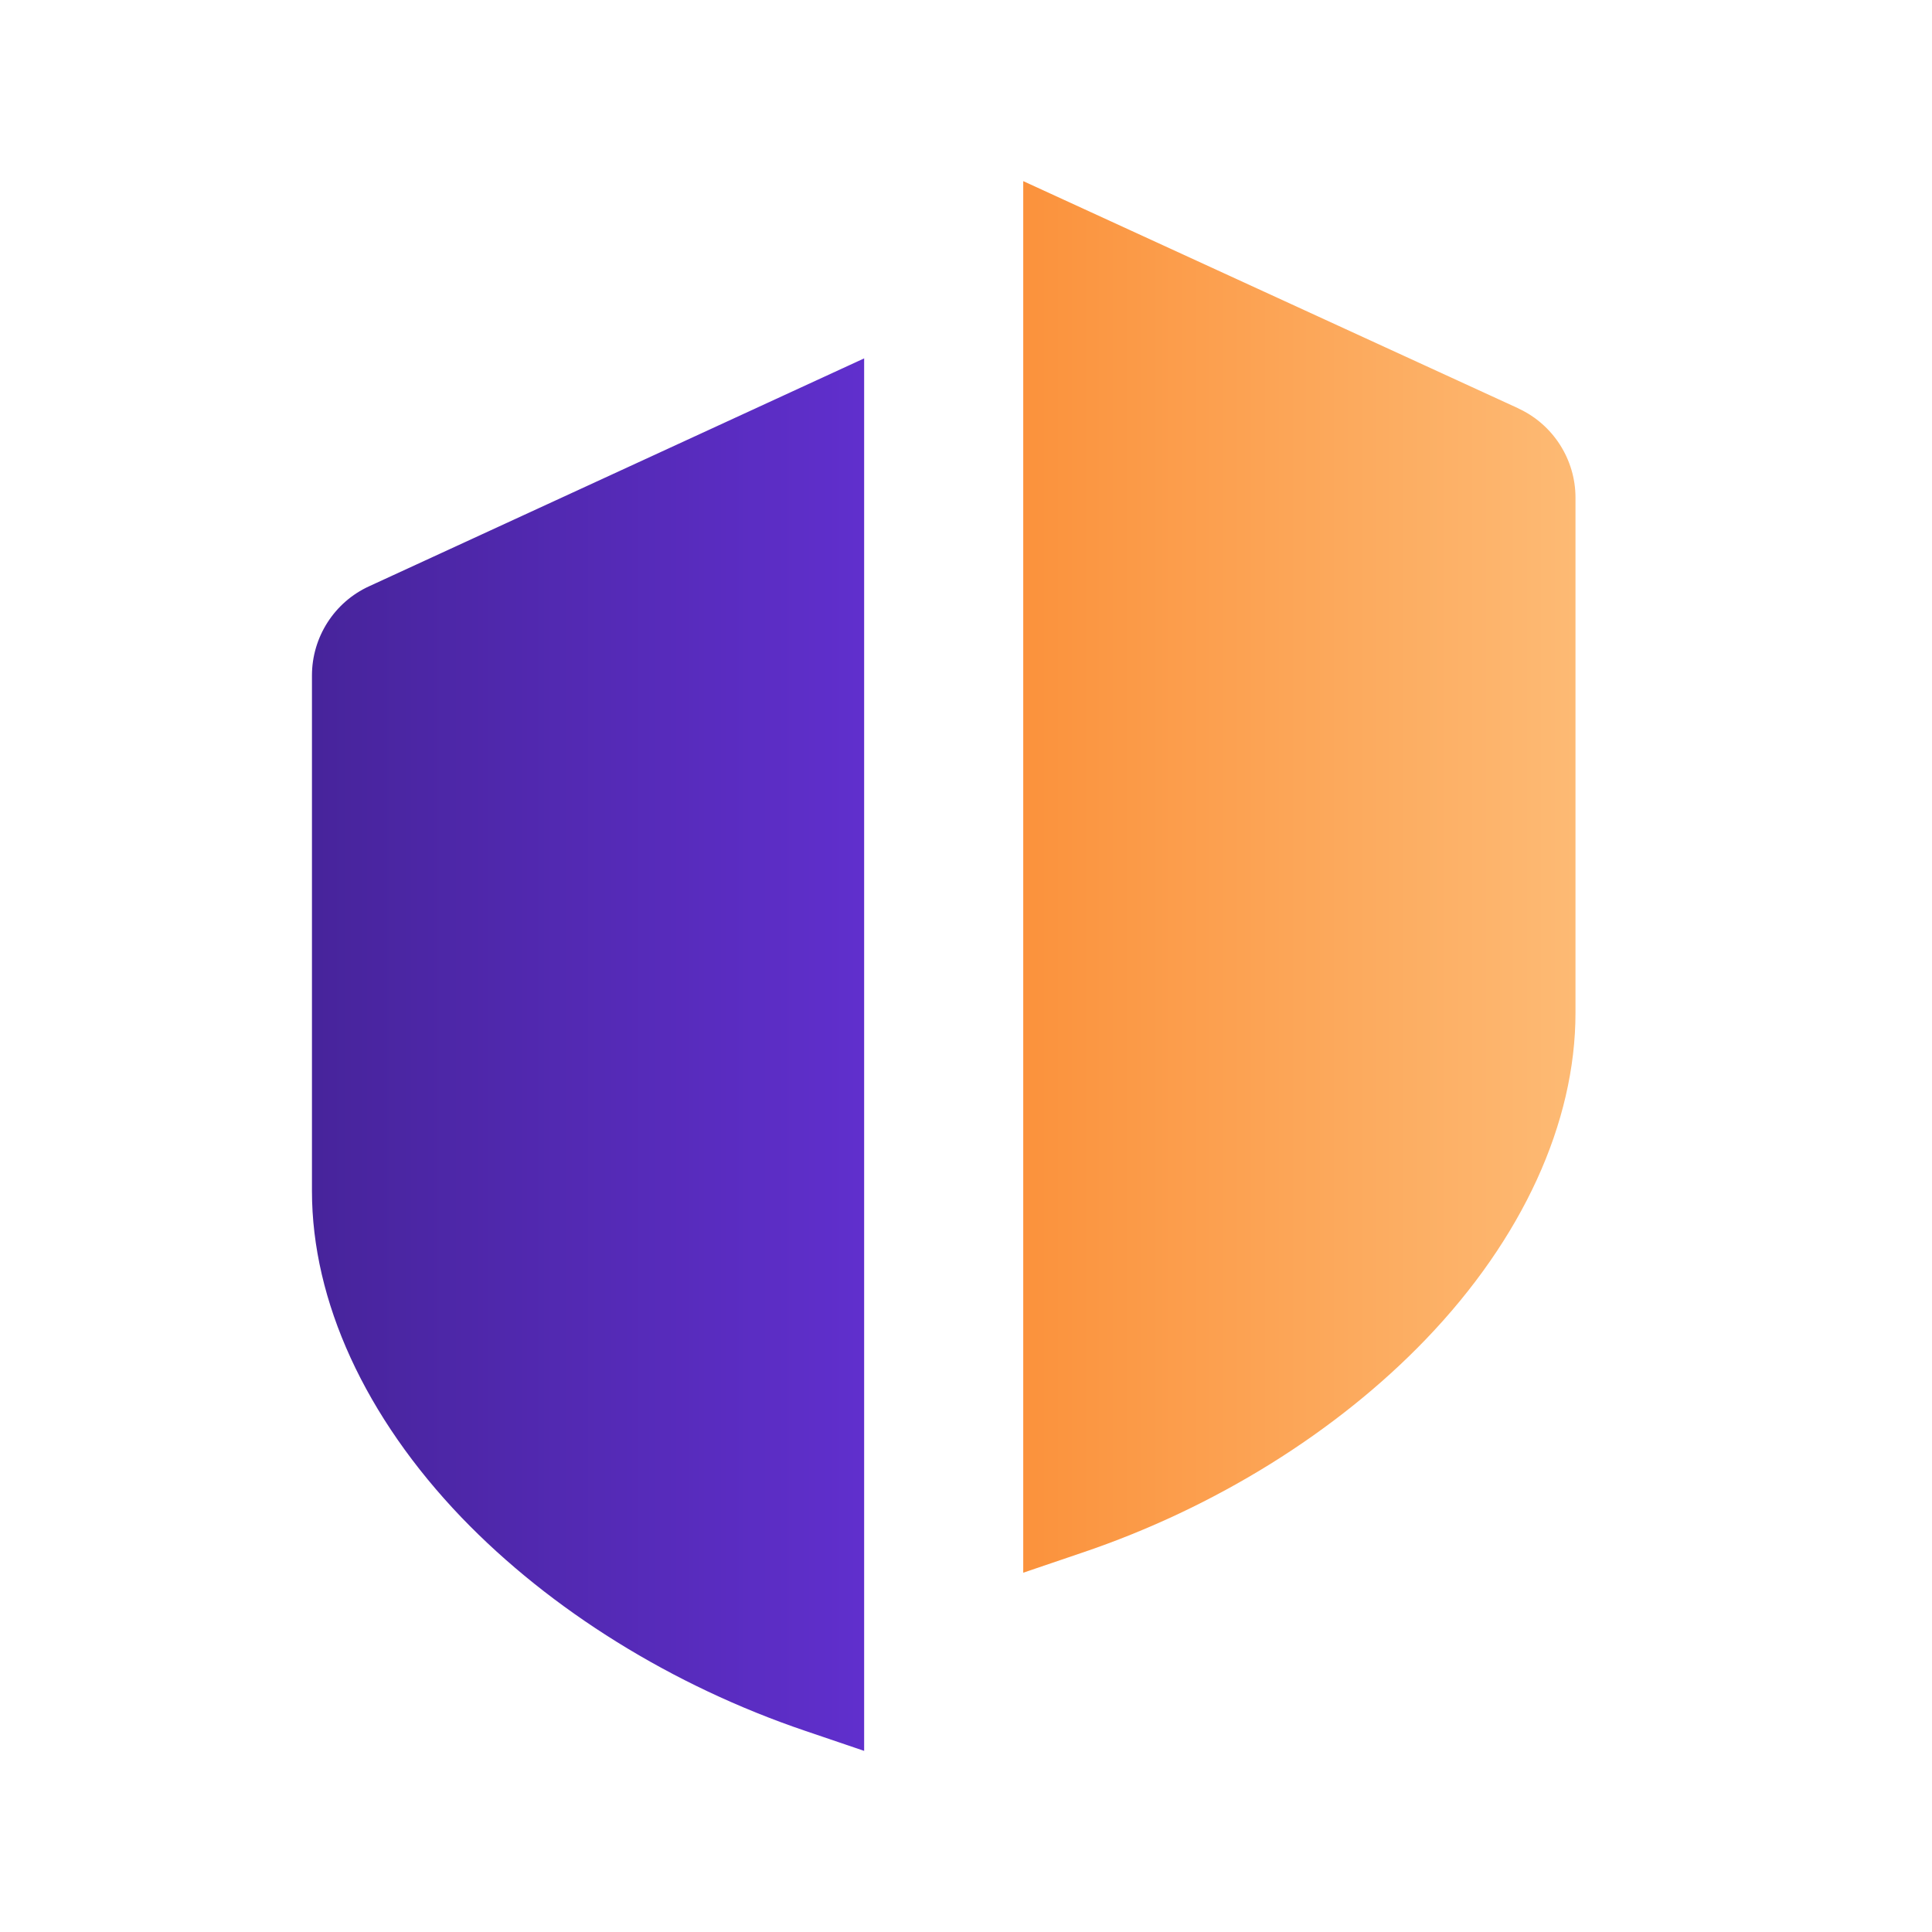
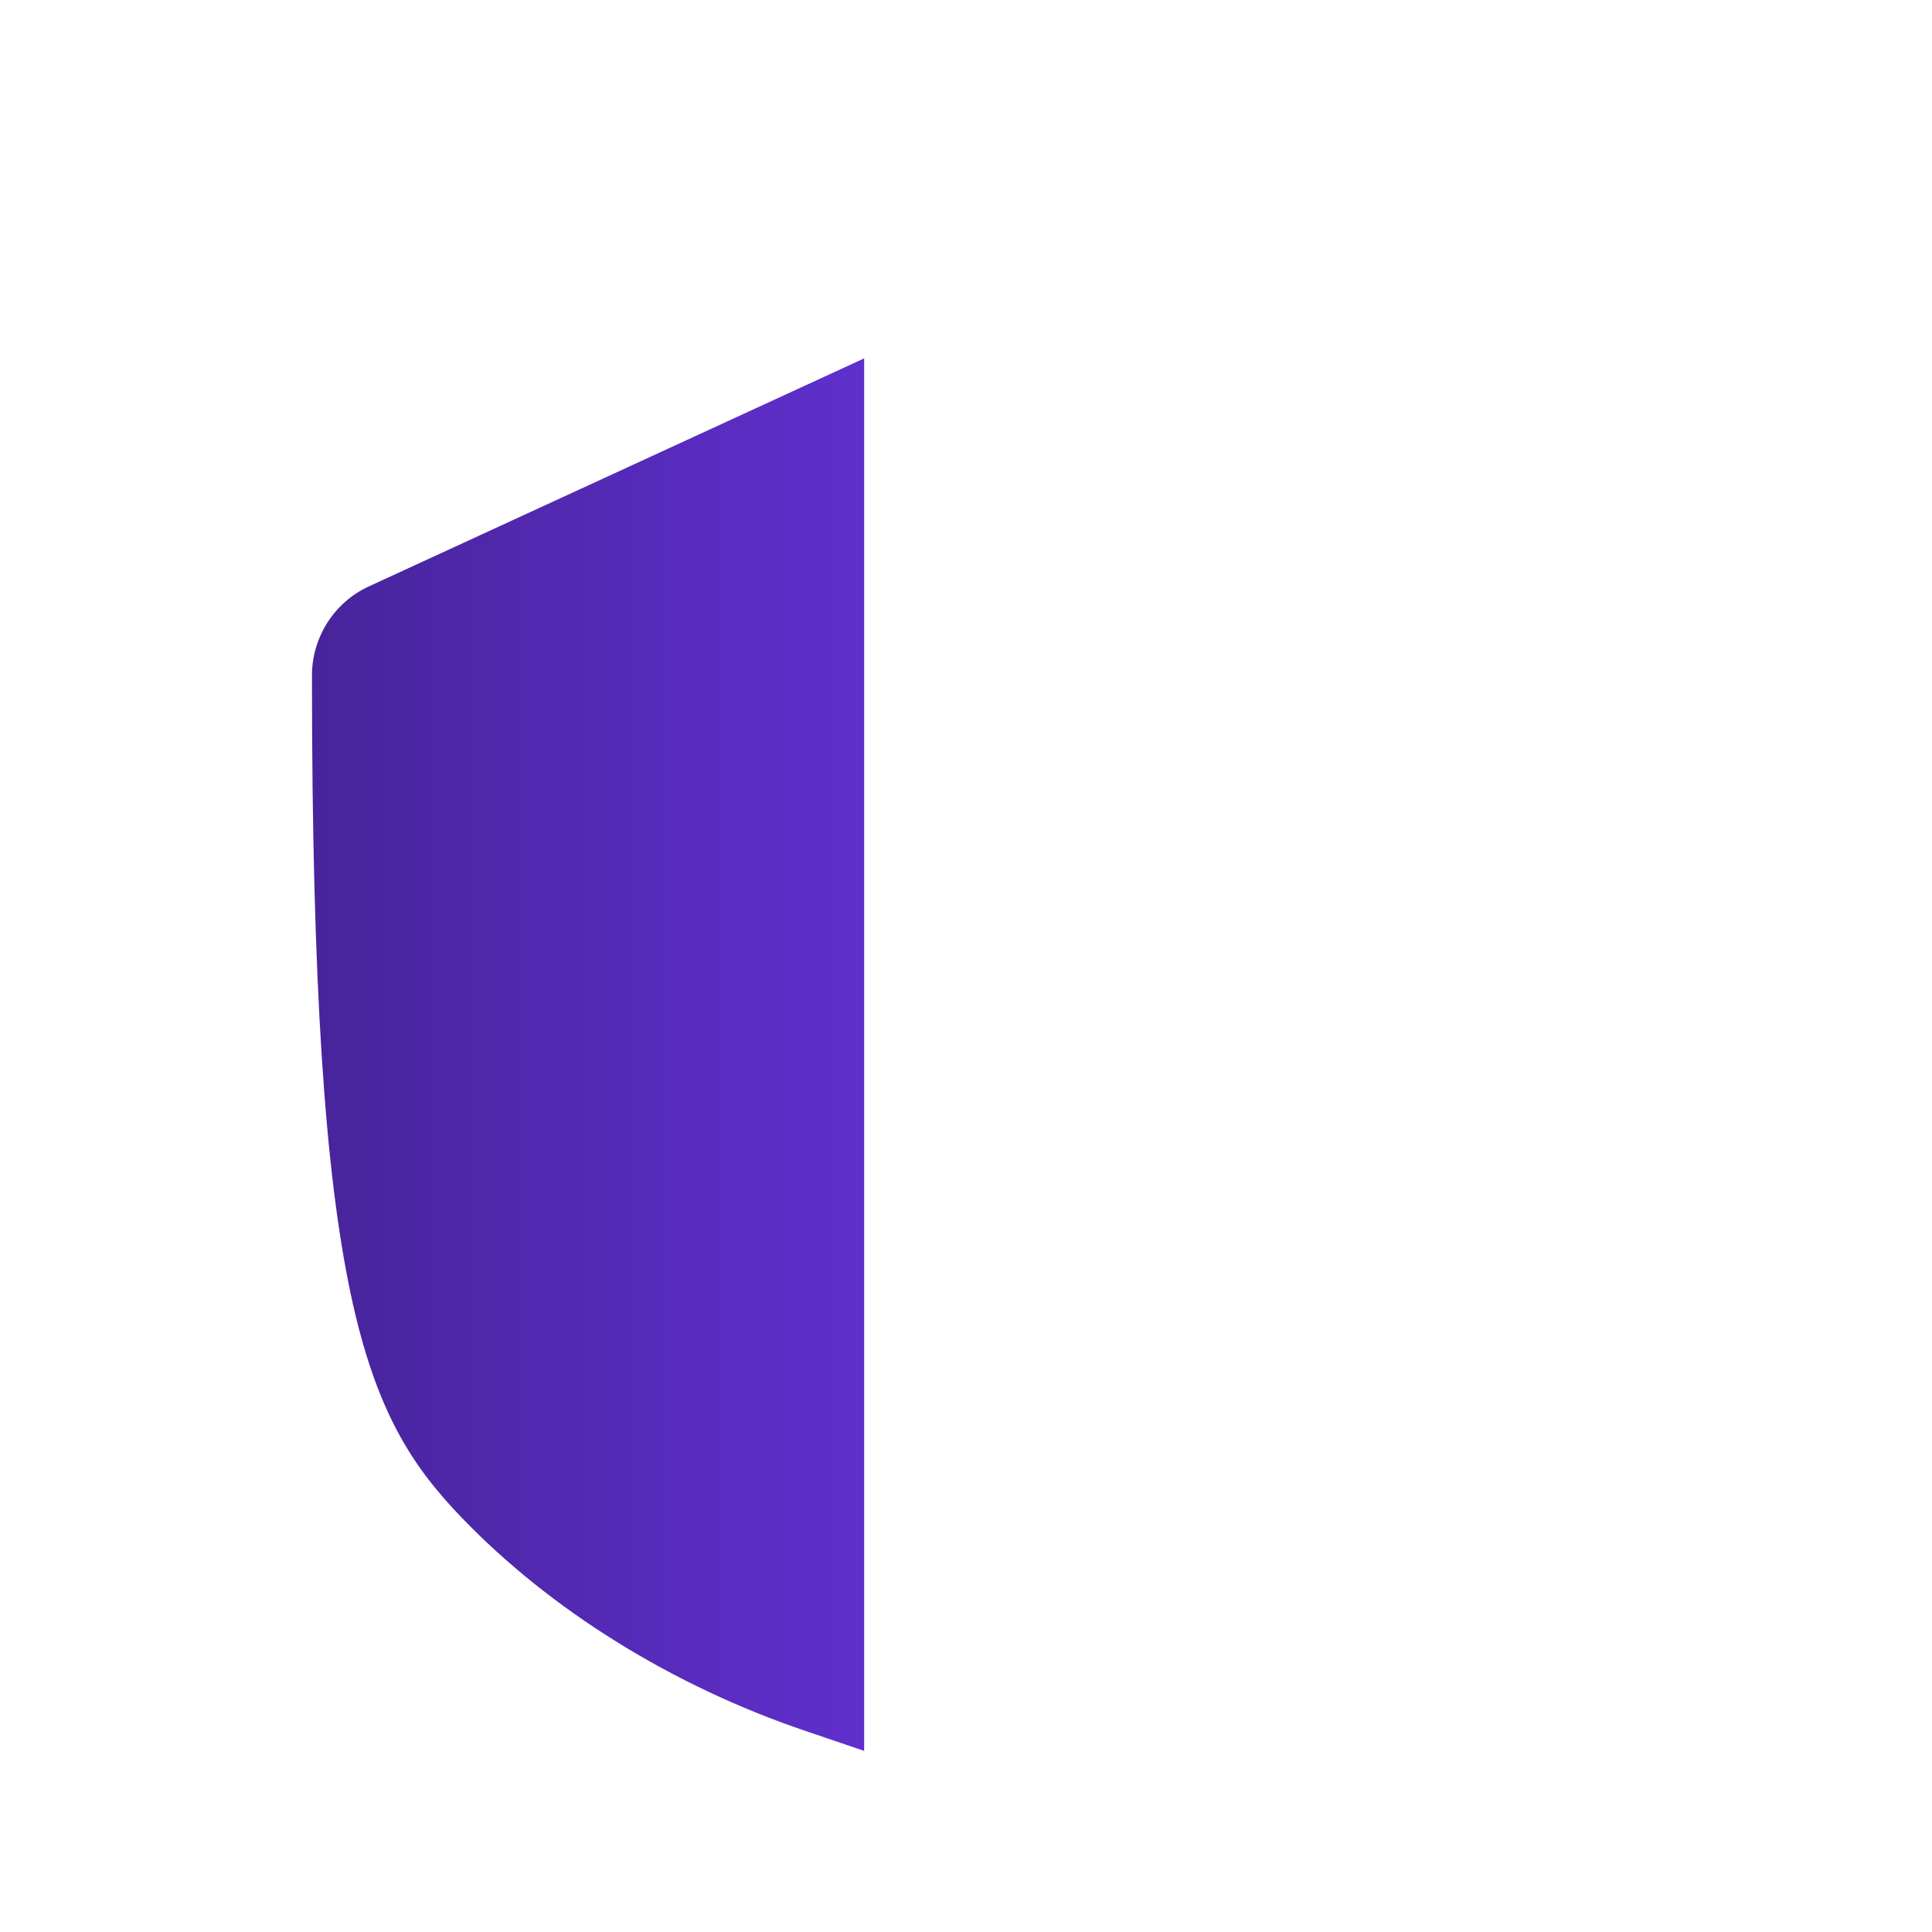
<svg xmlns="http://www.w3.org/2000/svg" width="32" height="32" viewBox="0 0 32 32" fill="none">
-   <path d="M25.149 6.764L16.948 3V26.049L17.925 25.717C20.122 24.975 22.14 23.719 23.616 22.183C25.214 20.52 26.095 18.6 26.095 16.777V8.242C26.095 7.607 25.721 7.027 25.146 6.764H25.149Z" fill="url(#paint0_linear_7411_91900)" />
-   <path d="M6.115 9.71C5.538 9.973 5.167 10.553 5.167 11.188V19.728C5.167 21.549 6.047 23.468 7.645 25.135C9.121 26.67 11.14 27.924 13.336 28.668L14.313 29V5.936L6.115 9.71Z" fill="url(#paint1_linear_7411_91900)" />
+   <path d="M6.115 9.71C5.538 9.973 5.167 10.553 5.167 11.188C5.167 21.549 6.047 23.468 7.645 25.135C9.121 26.67 11.14 27.924 13.336 28.668L14.313 29V5.936L6.115 9.71Z" fill="url(#paint1_linear_7411_91900)" />
  <defs>
    <linearGradient id="paint0_linear_7411_91900" x1="16.948" y1="14.526" x2="26.097" y2="14.526" gradientUnits="userSpaceOnUse">
      <stop stop-color="#FB923C" />
      <stop offset="1" stop-color="#FDBA74" />
    </linearGradient>
    <linearGradient id="paint1_linear_7411_91900" x1="5.167" y1="17.466" x2="14.316" y2="17.466" gradientUnits="userSpaceOnUse">
      <stop stop-color="#47249B" />
      <stop offset="1" stop-color="#602FCD" />
    </linearGradient>
  </defs>
</svg>